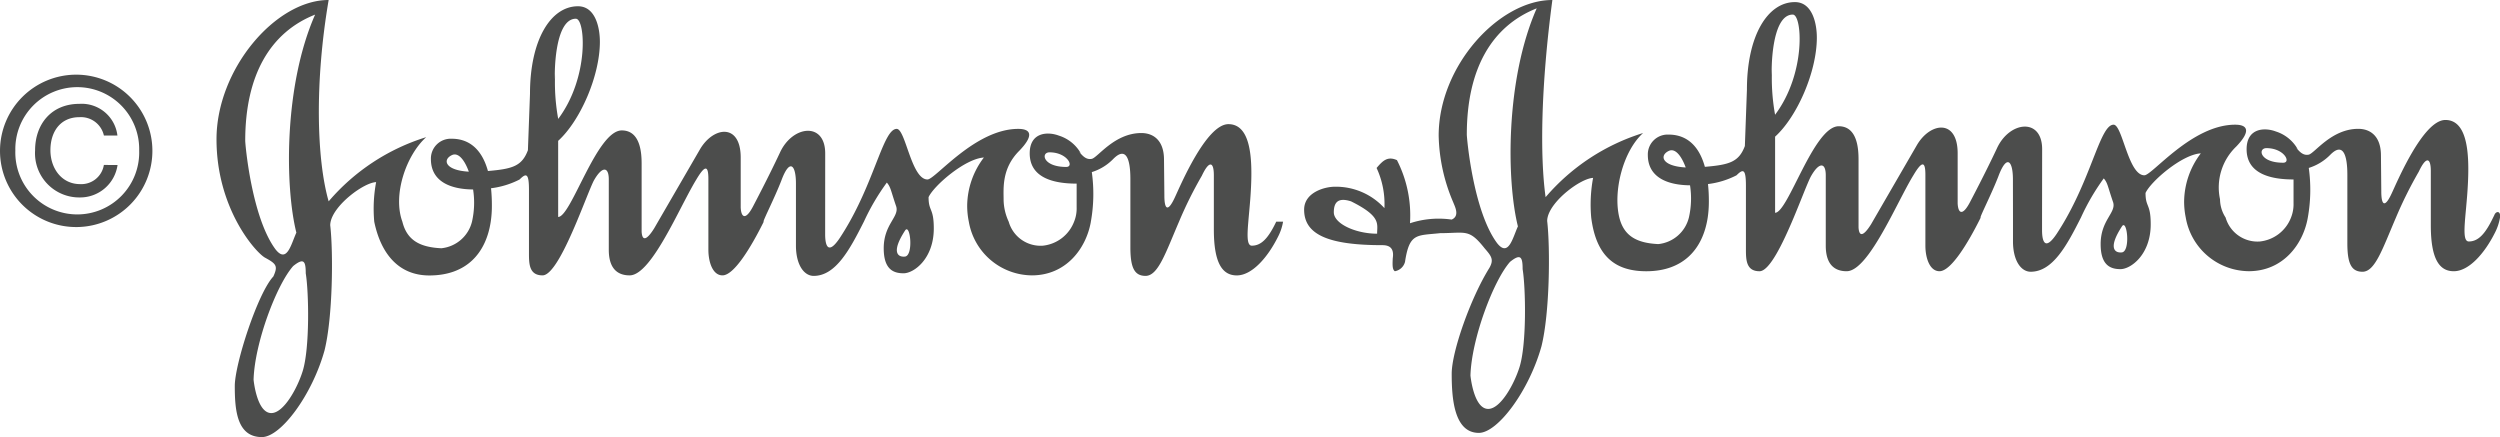
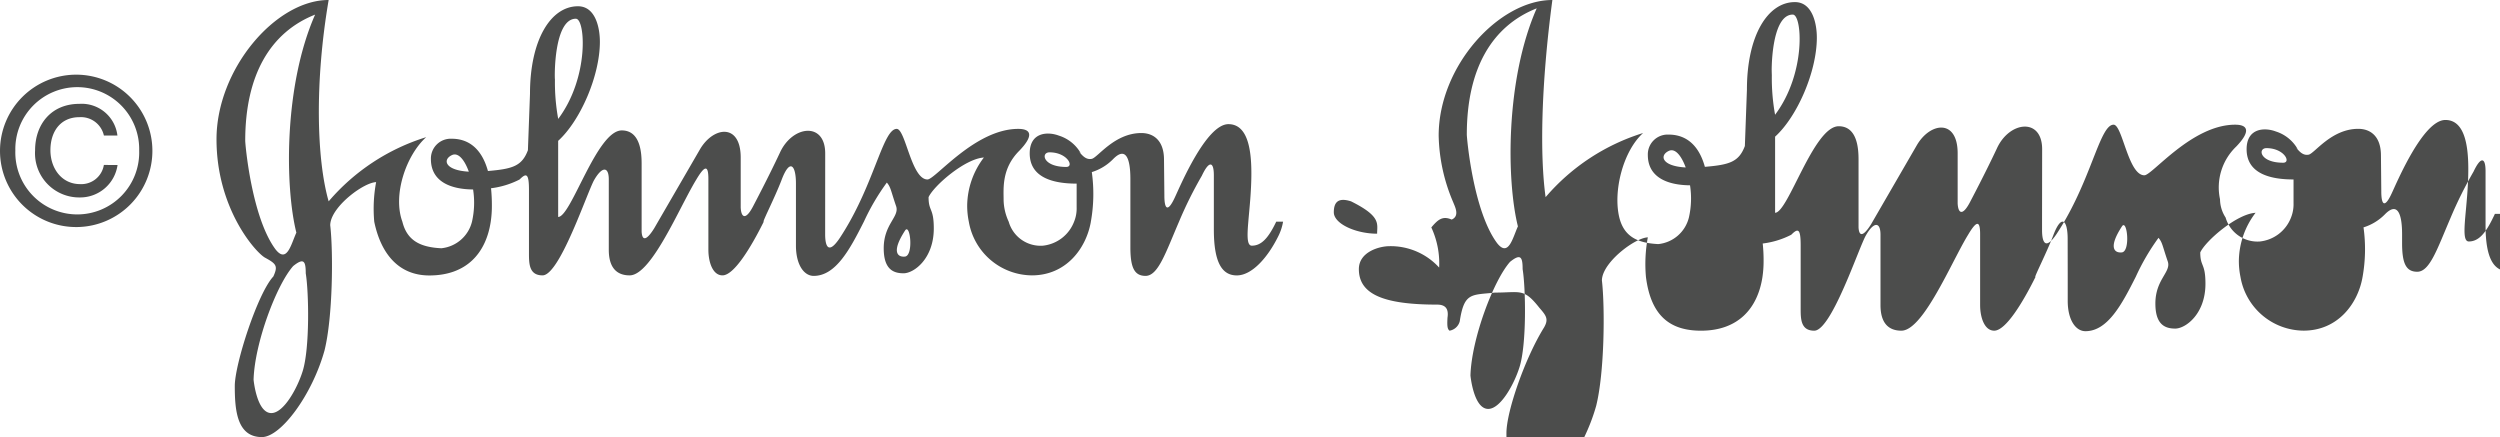
<svg xmlns="http://www.w3.org/2000/svg" width="265.777" height="46.464" viewBox="0 0 265.777 46.464">
  <g id="Raggruppa_4815" data-name="Raggruppa 4815" transform="translate(16486.387 -10816.399)">
    <path id="Tracciato_99582" data-name="Tracciato 99582" d="M960.018,33.482a2.426,2.426,0,0,1-2.53,2.036c-1.952,0-3.152-1.672-3.152-3.6,0-1.993,1.072-3.516,3.086-3.516a2.5,2.5,0,0,1,2.6,1.951h1.437a3.825,3.825,0,0,0-4.053-3.367c-2.917,0-4.7,2.1-4.7,4.956a4.7,4.7,0,0,0,4.782,4.993,4.013,4.013,0,0,0,3.985-3.451Zm-2.81,6.6a8.1,8.1,0,1,0-8.231-8.126,8.093,8.093,0,0,0,8.231,8.126m-6.6-8.126a6.584,6.584,0,1,1,13.164,0,6.585,6.585,0,1,1-13.164,0" transform="translate(-17435.363 10800.454)" fill="#4c4d4c" />
    <path id="Tracciato_99583" data-name="Tracciato 99583" d="M1047.879,42.281c-.774.055-1.383-.554.058-2.771.557-.858.943,2.771-.058,2.771m-34.933-25.287c1,0,1.442,6.213-1.883,10.648a21.7,21.7,0,0,1-.347-4.2c-.048-.179-.13-6.452,2.229-6.452M999.806,31.471c.651-.268,1.306.535,1.754,1.779-2.605-.146-2.81-1.322-1.754-1.779m-16.58,8.262c-.557,1.217-1,3.325-2.219,1.772-2.549-3.437-3.217-11.2-3.217-11.531,0-6.988,2.661-11.533,7.43-13.421-3.329,7.542-3.216,18.3-1.994,23.18m.664,14.746c-.555,1.775-2,4.435-3.327,4.435-1.554,0-1.885-3.548-1.885-3.548.109-3.882,2.438-10.091,4.214-12.085,1.112-.887,1.332-.555,1.332.774.331,2,.44,7.986-.334,10.425m81.18-21.733c-2.5,0-2.718-1.553-1.772-1.553,1.889,0,2.659,1.553,1.772,1.553m19.738,8.372c-.524,0-.511-1-.379-2.551.116-1.385.325-3.212.325-5.156,0-2.661-.444-5.213-2.44-5.213-2.381,0-5.155,6.653-5.709,7.819-.723,1.552-1.1,1.275-1.1-.223l-.039-3.823c0-2-1.079-2.828-2.411-2.828-2.857,0-4.632,2.606-5.267,2.744-.553.111-.944-.252-1.357-.776l.193.192a4.08,4.08,0,0,0-2.328-1.884c-1.248-.471-3.107-.332-3.107,1.884,0,2.774,2.884,3.217,4.99,3.217v2.548a3.714,3.714,0,0,1-.272,1.5,4,4,0,0,1-3.333,2.551,3.521,3.521,0,0,1-3.617-2.551,5.725,5.725,0,0,1-.542-2.273c0-1.272-.22-3.383,1.666-5.267,1.553-1.607,1.276-2.327-.11-2.327-4.6,0-8.817,5.378-9.649,5.378-1.719,0-2.332-5.378-3.272-5.378-1.343,0-2.194,4.863-5,9.867-.323.575-.668,1.15-1.044,1.719-1.22,1.83-1.555.887-1.563-.333l0-1.386.005-7.264c0-3.383-3.494-2.993-4.823-.055-1.22,2.606-2.772,5.544-2.772,5.544-.831,1.665-1.331,1.387-1.388.275v-5.32c0-3.66-2.883-3.328-4.323-.886l-4.464,7.7-.416.721c-.835,1.331-1.278,1.331-1.33.332V32.412c0-1.11-.113-3.547-2.111-3.547-2.661,0-5.377,9.2-6.762,9.2V29.973c2.328-2.109,4.435-6.876,4.435-10.536,0-1.441-.445-3.771-2.33-3.771-2.882,0-5.1,3.548-5.1,9.316l-.221,5.988c-.637,1.7-1.651,1.99-4.25,2.211-.74-2.671-2.335-3.431-3.846-3.431a2.108,2.108,0,0,0-2.217,2.162c0,2.443,2.176,3.214,4.485,3.23a9.112,9.112,0,0,1-.117,3.423,3.746,3.746,0,0,1-3.26,2.827c-2.329-.109-3.661-.882-4.142-2.827-1.051-2.858.416-7.079,2.533-8.983a22.33,22.33,0,0,0-10.369,6.823c-1.276-4.436-1.5-12.645,0-21.406-5.656,0-11.923,7.375-11.923,14.808,0,7.373,4.159,12.029,5.157,12.585,1.219.665,1.389.887.886,2-1.664,1.774-4.1,9.314-4.1,11.641,0,2.551.22,5.434,2.884,5.434,2,0,5.32-4.436,6.653-9.2.885-3.547.942-10.439.609-13.32a1.854,1.854,0,0,1,.044-.375c.4-1.842,3.538-4.161,4.837-4.211a15.316,15.316,0,0,0-.2,4.211c.7,3.382,2.58,5.712,5.854,5.712,3.953,0,6.022-2.372,6.529-5.712a11.349,11.349,0,0,0,.122-1.716,17.561,17.561,0,0,0-.09-1.843,9.087,9.087,0,0,0,3.033-.929c.721-.722,1-.667,1,1.109V42c0,1.108.055,2.275,1.443,2.275,1.061,0,2.479-2.959,3.638-5.712.777-1.852,1.441-3.611,1.792-4.324.891-1.607,1.613-1.553,1.613-.165v7.485c0,1.885.833,2.716,2.217,2.716,1.455,0,3.173-2.862,4.688-5.712.906-1.708,1.747-3.41,2.408-4.489.892-1.5,1.275-1.552,1.275-.057v7.542c0,1.275.445,2.716,1.5,2.716,1.212,0,3.009-2.932,4.388-5.712h-.026c-.038-.151,1.175-2.509,1.9-4.379.885-2.385,1.547-1.662,1.547.332l0,4.047v2.551c0,1.994.832,3.217,1.887,3.217,2.374,0,3.885-2.9,5.337-5.768A24.016,24.016,0,0,1,1046,34.409c.429.5.408.828,1,2.549.331,1.108-1.331,1.886-1.331,4.435,0,2.218,1,2.66,2.108,2.66s3.215-1.553,3.215-4.766c0-2.22-.555-1.775-.555-3.328.555-1.218,3.883-4.1,5.881-4.212a8.558,8.558,0,0,0-1.776,5.1,8.466,8.466,0,0,0,.173,1.716,6.866,6.866,0,0,0,6.7,5.712c3.662,0,5.769-2.885,6.268-5.658,0-.016.005-.038.008-.055a16.71,16.71,0,0,0,.1-5.266,5.429,5.429,0,0,0,2.272-1.388c1.389-1.413,1.829.057,1.829,2.107v7.264c0,2.105.391,3.05,1.611,3.05,1.338,0,2.127-2.434,3.562-5.768a42.906,42.906,0,0,1,2.424-4.878c.781-1.664,1.276-1.5,1.276-.055V39.4c0,3.546.889,4.879,2.439,4.879,1.607,0,3.274-1.886,4.381-4.106a5.444,5.444,0,0,0,.54-1.607h-.728c-.807,1.691-1.55,2.551-2.585,2.551" transform="translate(-17438.107 10801.399)" fill="#4c4d4c" />
-     <path id="Tracciato_99584" data-name="Tracciato 99584" d="M1015,24.385c.006.021.012-.039.012-.239,0-.566-.016-.345-.012.239" transform="translate(-17442.393 10800.461)" fill="#040405" />
-     <path id="Tracciato_99585" data-name="Tracciato 99585" d="M1191.024,41.837c-.775.055-1.387-.554.058-2.771.557-.855.943,2.771-.058,2.771m-34.931-25.284c.993,0,1.442,6.212-1.886,10.647a21.857,21.857,0,0,1-.347-4.2c-.047-.154-.136-6.45,2.233-6.45M1142.95,31.025c.65-.266,1.3.537,1.755,1.778-2.609-.142-2.811-1.32-1.755-1.778m-15.916,23.01c-.554,1.773-2,4.437-3.326,4.437-1.555,0-1.887-3.552-1.887-3.552.11-3.879,2.44-10.091,4.211-12.085,1.111-.888,1.336-.553,1.336.776.33,2,.441,7.985-.334,10.423m-5.6-24.726c0-6.988,2.66-11.536,7.432-13.422-3.327,7.541-3.219,18.3-2,23.179-.554,1.22-1,3.327-2.219,1.774-2.547-3.437-3.214-11.2-3.214-11.531m-9.539,10.536c-2.271,0-4.6-1.057-4.6-2.277s.612-1.551,1.833-1.161c3.216,1.6,2.771,2.38,2.771,3.437m96.321-7.544c-2.5,0-2.718-1.551-1.776-1.551,1.89,0,2.662,1.551,1.776,1.551m22.512,5.434c-.061.138-.126.273-.187.39-.812,1.688-1.554,2.548-2.587,2.548-.526,0-.511-1-.383-2.548.12-1.385.328-3.216.328-5.156,0-2.663-.445-5.213-2.439-5.213-2.383,0-5.157,6.653-5.711,7.817-.721,1.554-1.1,1.277-1.1-.222l-.037-3.825c0-2-1.083-2.827-2.412-2.827-2.855,0-4.63,2.6-5.267,2.745-.557.109-.945-.25-1.358-.777l.193.2a4.085,4.085,0,0,0-2.329-1.888c-1.247-.47-3.107-.331-3.107,1.888,0,2.772,2.881,3.214,4.989,3.214v2.548a3.817,3.817,0,0,1-.268,1.5,4,4,0,0,1-3.334,2.548,3.529,3.529,0,0,1-3.62-2.548,3.618,3.618,0,0,1-.594-1.942,6.014,6.014,0,0,1,1.719-5.6c1.553-1.609,1.276-2.329-.111-2.329-4.605,0-8.816,5.38-9.649,5.38-1.72,0-2.33-5.38-3.273-5.38-1.342,0-2.192,4.865-5,9.871-.319.572-.67,1.149-1.043,1.72-1.22,1.826-1.553.884-1.563-.333V38.125l.01-7.263c0-3.383-3.5-3-4.823-.056-1.223,2.606-2.775,5.543-2.775,5.543-.834,1.663-1.33,1.387-1.384.276V31.3c0-3.66-2.887-3.328-4.326-.886l-4.464,7.708-.416.721c-.832,1.326-1.278,1.326-1.331.332V31.97c0-1.108-.109-3.549-2.109-3.549-2.663,0-5.377,9.2-6.762,9.2V29.529c2.326-2.106,4.438-6.876,4.438-10.536,0-1.441-.448-3.77-2.333-3.77-2.883,0-5.1,3.548-5.1,9.314l-.219,5.988c-.639,1.7-1.651,1.993-4.251,2.212-.741-2.673-2.336-3.428-3.847-3.428a2.108,2.108,0,0,0-2.218,2.162c0,2.442,2.178,3.21,4.486,3.229a9.122,9.122,0,0,1-.12,3.424,3.739,3.739,0,0,1-3.256,2.825c-2.33-.11-3.66-.888-4.141-2.825-.685-2.828.416-7.08,2.53-8.983a22.342,22.342,0,0,0-10.367,6.819c-.609-4.38-.5-11.81.72-20.96-5.656,0-12.088,6.987-12.088,14.416a18.824,18.824,0,0,0,1.552,7.1c.169.442.72,1.439-.168,1.828a9.721,9.721,0,0,0-4.433.39,12.89,12.89,0,0,0-1.386-6.71c-1-.443-1.5.055-2.165.833a9.107,9.107,0,0,1,.833,4.27,6.974,6.974,0,0,0-5.272-2.276c-1.105,0-3.264.613-3.264,2.44,0,2.662,2.6,3.772,8.313,3.772.722,0,1.279.278,1.11,1.386-.055.941,0,1.221.22,1.386a1.355,1.355,0,0,0,1.083-1c.471-3.1,1.247-2.774,3.745-3.049,2.718,0,3.048-.5,4.712,1.606.721.834,1.026,1.2.5,2.108-2,3.214-3.995,8.9-3.995,11.226,0,2.553.226,6.294,2.888,6.294,1.994,0,5.32-4.437,6.654-9.2.885-3.551.941-10.436.609-13.321a1.68,1.68,0,0,1,.042-.373c.4-1.843,3.54-4.164,4.839-4.214a15.5,15.5,0,0,0-.2,4.214c.528,4.158,2.583,5.71,5.854,5.71,3.951,0,6.023-2.373,6.532-5.71a11.566,11.566,0,0,0,.121-1.717,16.542,16.542,0,0,0-.093-1.842,8.967,8.967,0,0,0,3.034-.931c.72-.723,1-.665,1,1.108v6.82c0,1.109.056,2.272,1.444,2.272,1.062,0,2.479-2.957,3.638-5.71.778-1.852,1.437-3.613,1.8-4.327.887-1.607,1.606-1.552,1.606-.164v7.484c0,1.885.835,2.716,2.219,2.716,1.455,0,3.169-2.859,4.688-5.71.91-1.707,1.744-3.412,2.408-4.491.889-1.5,1.276-1.556,1.276-.057v7.541c0,1.275.444,2.716,1.5,2.716,1.206,0,3.007-2.933,4.385-5.71h-.024c-.037-.15,1.174-2.508,1.9-4.381.888-2.382,1.545-1.666,1.545.332l.007,4.049,0,2.548c0,2,.831,3.217,1.885,3.217,2.377,0,3.89-2.9,5.34-5.765a23.71,23.71,0,0,1,2.424-4.159c.429.5.406.828,1,2.551.332,1.106-1.331,1.884-1.331,4.434,0,2.218,1,2.662,2.107,2.662s3.216-1.552,3.216-4.766c0-2.221-.551-1.778-.551-3.33.551-1.218,3.876-4.1,5.878-4.212a8.58,8.58,0,0,0-1.775,5.1,8.454,8.454,0,0,0,.172,1.717,6.863,6.863,0,0,0,6.7,5.71c3.666,0,5.774-2.884,6.27-5.655,0-.018.006-.039.01-.055a16.807,16.807,0,0,0,.1-5.268,5.477,5.477,0,0,0,2.273-1.385c1.386-1.414,1.828.055,1.828,2.105V40.84c0,2.105.388,3.05,1.61,3.05,1.336,0,2.126-2.435,3.558-5.765a43.659,43.659,0,0,1,2.429-4.881c.779-1.663,1.276-1.495,1.276-.054v5.765c0,3.547.887,4.88,2.439,4.88,1.608,0,3.273-1.887,4.381-4.1a5.607,5.607,0,0,0,.537-1.607c.079-.739-.384-.655-.537-.39" transform="translate(-17451.883 10801.399)" fill="#4c4d4c" />
+     <path id="Tracciato_99585" data-name="Tracciato 99585" d="M1191.024,41.837c-.775.055-1.387-.554.058-2.771.557-.855.943,2.771-.058,2.771m-34.931-25.284c.993,0,1.442,6.212-1.886,10.647a21.857,21.857,0,0,1-.347-4.2c-.047-.154-.136-6.45,2.233-6.45M1142.95,31.025c.65-.266,1.3.537,1.755,1.778-2.609-.142-2.811-1.32-1.755-1.778m-15.916,23.01c-.554,1.773-2,4.437-3.326,4.437-1.555,0-1.887-3.552-1.887-3.552.11-3.879,2.44-10.091,4.211-12.085,1.111-.888,1.336-.553,1.336.776.33,2,.441,7.985-.334,10.423m-5.6-24.726c0-6.988,2.66-11.536,7.432-13.422-3.327,7.541-3.219,18.3-2,23.179-.554,1.22-1,3.327-2.219,1.774-2.547-3.437-3.214-11.2-3.214-11.531m-9.539,10.536c-2.271,0-4.6-1.057-4.6-2.277s.612-1.551,1.833-1.161c3.216,1.6,2.771,2.38,2.771,3.437m96.321-7.544c-2.5,0-2.718-1.551-1.776-1.551,1.89,0,2.662,1.551,1.776,1.551m22.512,5.434c-.061.138-.126.273-.187.39-.812,1.688-1.554,2.548-2.587,2.548-.526,0-.511-1-.383-2.548.12-1.385.328-3.216.328-5.156,0-2.663-.445-5.213-2.439-5.213-2.383,0-5.157,6.653-5.711,7.817-.721,1.554-1.1,1.277-1.1-.222l-.037-3.825c0-2-1.083-2.827-2.412-2.827-2.855,0-4.63,2.6-5.267,2.745-.557.109-.945-.25-1.358-.777l.193.2a4.085,4.085,0,0,0-2.329-1.888c-1.247-.47-3.107-.331-3.107,1.888,0,2.772,2.881,3.214,4.989,3.214v2.548a3.817,3.817,0,0,1-.268,1.5,4,4,0,0,1-3.334,2.548,3.529,3.529,0,0,1-3.62-2.548,3.618,3.618,0,0,1-.594-1.942,6.014,6.014,0,0,1,1.719-5.6c1.553-1.609,1.276-2.329-.111-2.329-4.605,0-8.816,5.38-9.649,5.38-1.72,0-2.33-5.38-3.273-5.38-1.342,0-2.192,4.865-5,9.871-.319.572-.67,1.149-1.043,1.72-1.22,1.826-1.553.884-1.563-.333V38.125l.01-7.263c0-3.383-3.5-3-4.823-.056-1.223,2.606-2.775,5.543-2.775,5.543-.834,1.663-1.33,1.387-1.384.276V31.3c0-3.66-2.887-3.328-4.326-.886l-4.464,7.708-.416.721c-.832,1.326-1.278,1.326-1.331.332V31.97c0-1.108-.109-3.549-2.109-3.549-2.663,0-5.377,9.2-6.762,9.2V29.529c2.326-2.106,4.438-6.876,4.438-10.536,0-1.441-.448-3.77-2.333-3.77-2.883,0-5.1,3.548-5.1,9.314l-.219,5.988c-.639,1.7-1.651,1.993-4.251,2.212-.741-2.673-2.336-3.428-3.847-3.428a2.108,2.108,0,0,0-2.218,2.162c0,2.442,2.178,3.21,4.486,3.229a9.122,9.122,0,0,1-.12,3.424,3.739,3.739,0,0,1-3.256,2.825c-2.33-.11-3.66-.888-4.141-2.825-.685-2.828.416-7.08,2.53-8.983a22.342,22.342,0,0,0-10.367,6.819c-.609-4.38-.5-11.81.72-20.96-5.656,0-12.088,6.987-12.088,14.416a18.824,18.824,0,0,0,1.552,7.1c.169.442.72,1.439-.168,1.828c-1-.443-1.5.055-2.165.833a9.107,9.107,0,0,1,.833,4.27,6.974,6.974,0,0,0-5.272-2.276c-1.105,0-3.264.613-3.264,2.44,0,2.662,2.6,3.772,8.313,3.772.722,0,1.279.278,1.11,1.386-.055.941,0,1.221.22,1.386a1.355,1.355,0,0,0,1.083-1c.471-3.1,1.247-2.774,3.745-3.049,2.718,0,3.048-.5,4.712,1.606.721.834,1.026,1.2.5,2.108-2,3.214-3.995,8.9-3.995,11.226,0,2.553.226,6.294,2.888,6.294,1.994,0,5.32-4.437,6.654-9.2.885-3.551.941-10.436.609-13.321a1.68,1.68,0,0,1,.042-.373c.4-1.843,3.54-4.164,4.839-4.214a15.5,15.5,0,0,0-.2,4.214c.528,4.158,2.583,5.71,5.854,5.71,3.951,0,6.023-2.373,6.532-5.71a11.566,11.566,0,0,0,.121-1.717,16.542,16.542,0,0,0-.093-1.842,8.967,8.967,0,0,0,3.034-.931c.72-.723,1-.665,1,1.108v6.82c0,1.109.056,2.272,1.444,2.272,1.062,0,2.479-2.957,3.638-5.71.778-1.852,1.437-3.613,1.8-4.327.887-1.607,1.606-1.552,1.606-.164v7.484c0,1.885.835,2.716,2.219,2.716,1.455,0,3.169-2.859,4.688-5.71.91-1.707,1.744-3.412,2.408-4.491.889-1.5,1.276-1.556,1.276-.057v7.541c0,1.275.444,2.716,1.5,2.716,1.206,0,3.007-2.933,4.385-5.71h-.024c-.037-.15,1.174-2.508,1.9-4.381.888-2.382,1.545-1.666,1.545.332l.007,4.049,0,2.548c0,2,.831,3.217,1.885,3.217,2.377,0,3.89-2.9,5.34-5.765a23.71,23.71,0,0,1,2.424-4.159c.429.5.406.828,1,2.551.332,1.106-1.331,1.884-1.331,4.434,0,2.218,1,2.662,2.107,2.662s3.216-1.552,3.216-4.766c0-2.221-.551-1.778-.551-3.33.551-1.218,3.876-4.1,5.878-4.212a8.58,8.58,0,0,0-1.775,5.1,8.454,8.454,0,0,0,.172,1.717,6.863,6.863,0,0,0,6.7,5.71c3.666,0,5.774-2.884,6.27-5.655,0-.018.006-.039.01-.055a16.807,16.807,0,0,0,.1-5.268,5.477,5.477,0,0,0,2.273-1.385c1.386-1.414,1.828.055,1.828,2.105V40.84c0,2.105.388,3.05,1.61,3.05,1.336,0,2.126-2.435,3.558-5.765a43.659,43.659,0,0,1,2.429-4.881c.779-1.663,1.276-1.495,1.276-.054v5.765c0,3.547.887,4.88,2.439,4.88,1.608,0,3.273-1.887,4.381-4.1a5.607,5.607,0,0,0,.537-1.607c.079-.739-.384-.655-.537-.39" transform="translate(-17451.883 10801.399)" fill="#4c4d4c" />
    <path id="Tracciato_99586" data-name="Tracciato 99586" d="M1159.785,23.888c.007.018.011-.043.011-.238,0-.568-.015-.346-.011.238" transform="translate(-17457.809 10800.514)" fill="#040405" />
  </g>
</svg>